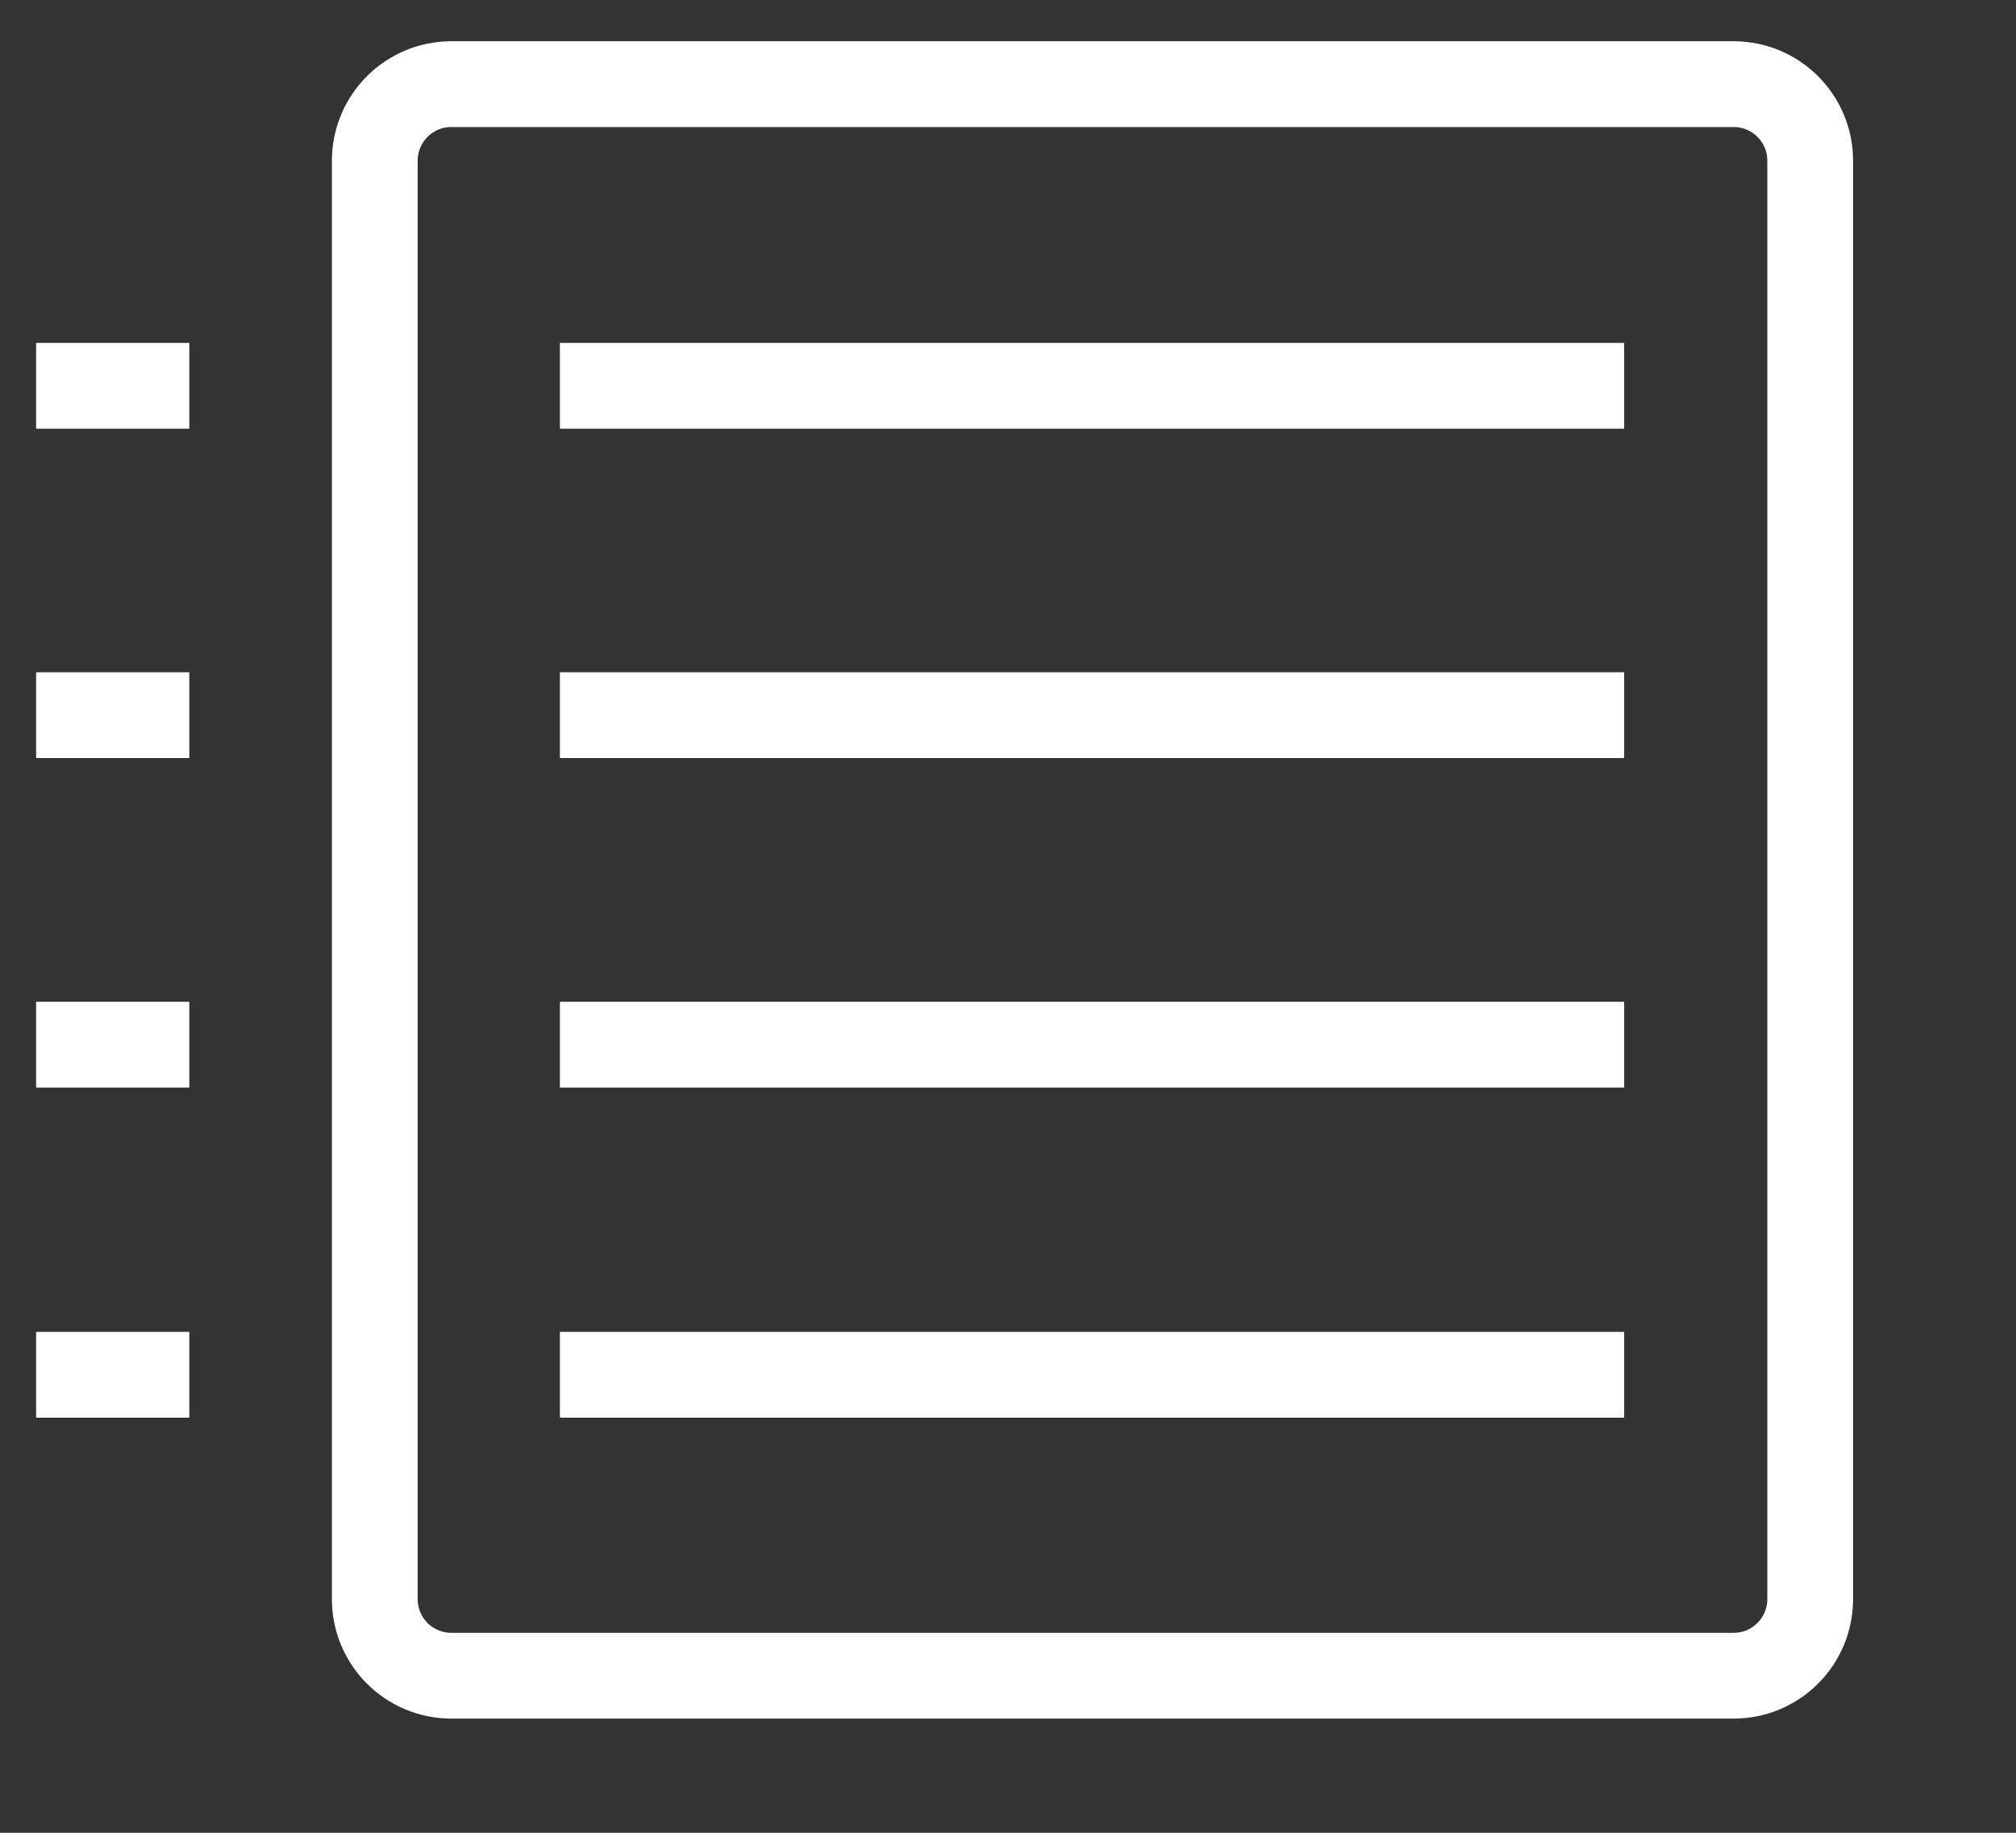
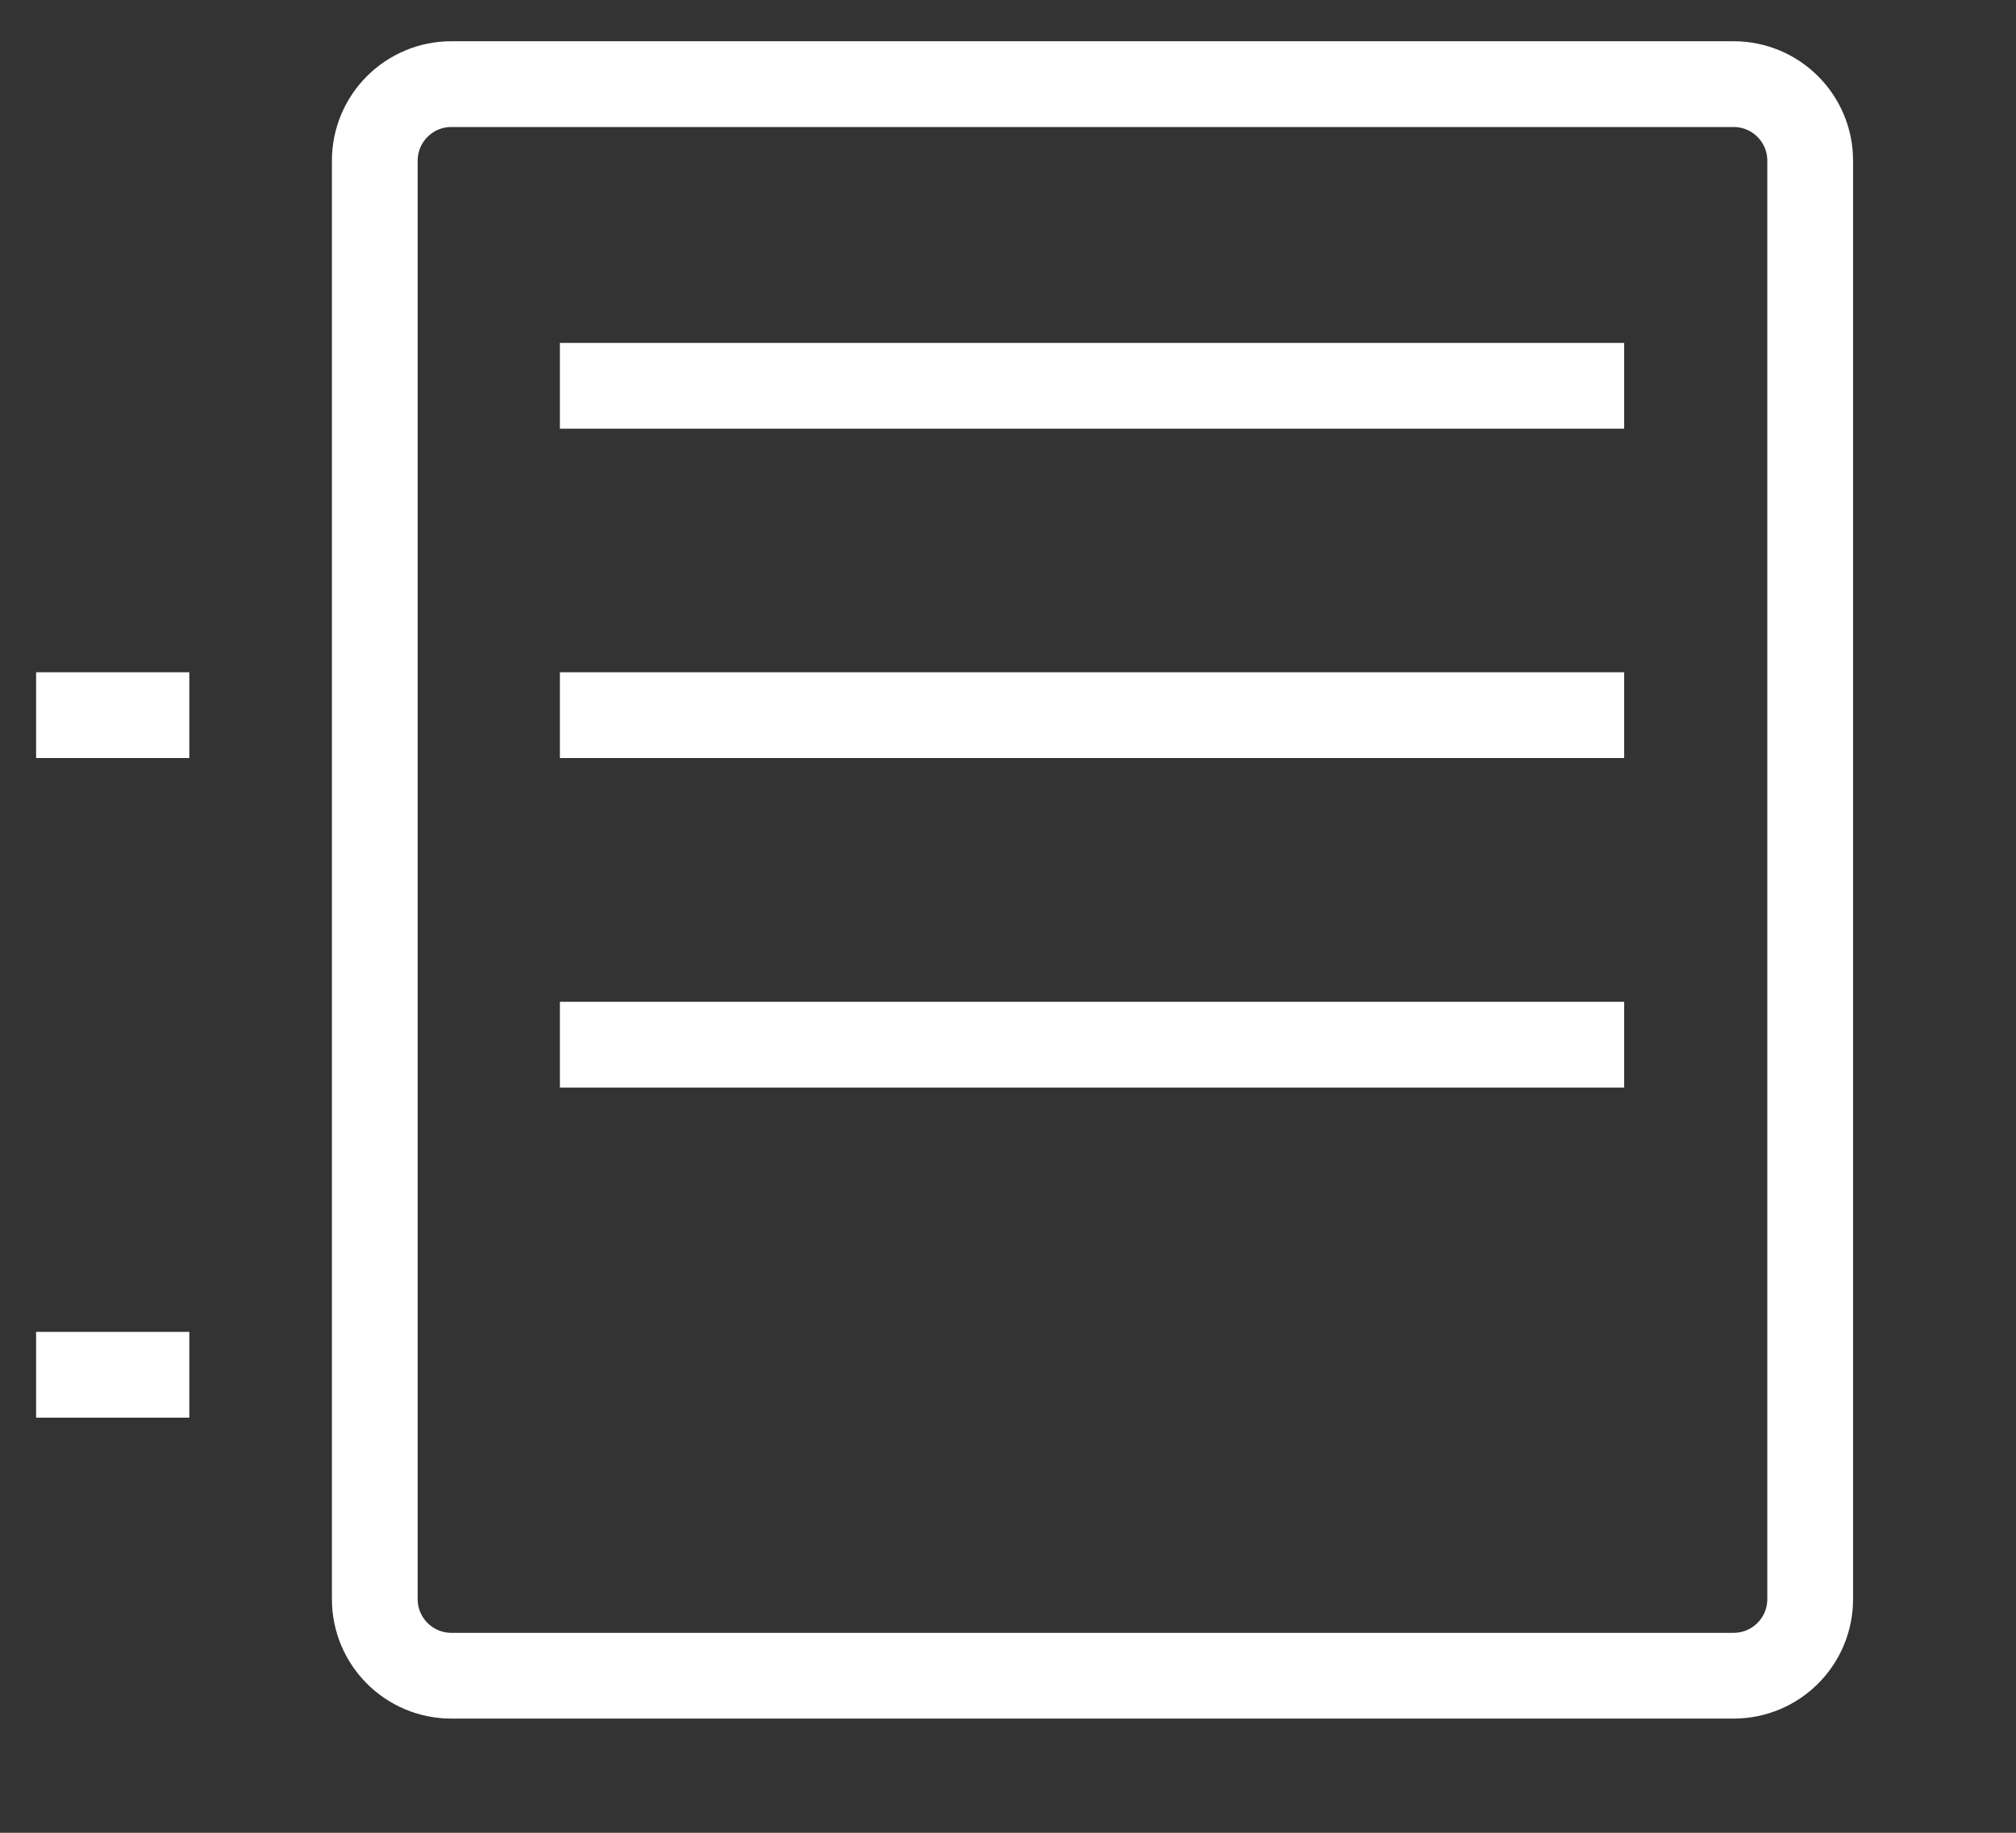
<svg xmlns="http://www.w3.org/2000/svg" width="11" height="10" viewBox="0 0 11 10" fill="none">
  <rect x="0" y="0" width="11" height="10" fill="#333333" stroke="none" />
  <path d="M9.459 0.459H2.463C2.232 0.459 2.045 0.646 2.045 0.877V8.725C2.045 8.956 2.232 9.143 2.463 9.143H9.459C9.69 9.143 9.877 8.956 9.877 8.725V0.877C9.877 0.646 9.69 0.459 9.459 0.459Z" stroke="white" stroke-width="0.468" stroke-miterlimit="10" />
-   <path d="M0.197 2.105H1.033" stroke="white" stroke-width="0.468" stroke-miterlimit="10" />
  <path d="M0.197 3.902H1.033" stroke="white" stroke-width="0.468" stroke-miterlimit="10" />
-   <path d="M0.197 5.7H1.033" stroke="white" stroke-width="0.468" stroke-miterlimit="10" />
  <path d="M3.055 2.105H8.862" stroke="white" stroke-width="0.468" stroke-miterlimit="10" />
  <path d="M3.055 3.902H8.862" stroke="white" stroke-width="0.468" stroke-miterlimit="10" />
  <path d="M3.055 5.7H8.862" stroke="white" stroke-width="0.468" stroke-miterlimit="10" />
  <path d="M0.197 7.501H1.033" stroke="white" stroke-width="0.468" stroke-miterlimit="10" />
-   <path d="M3.055 7.501H8.862" stroke="white" stroke-width="0.468" stroke-miterlimit="10" />
</svg>